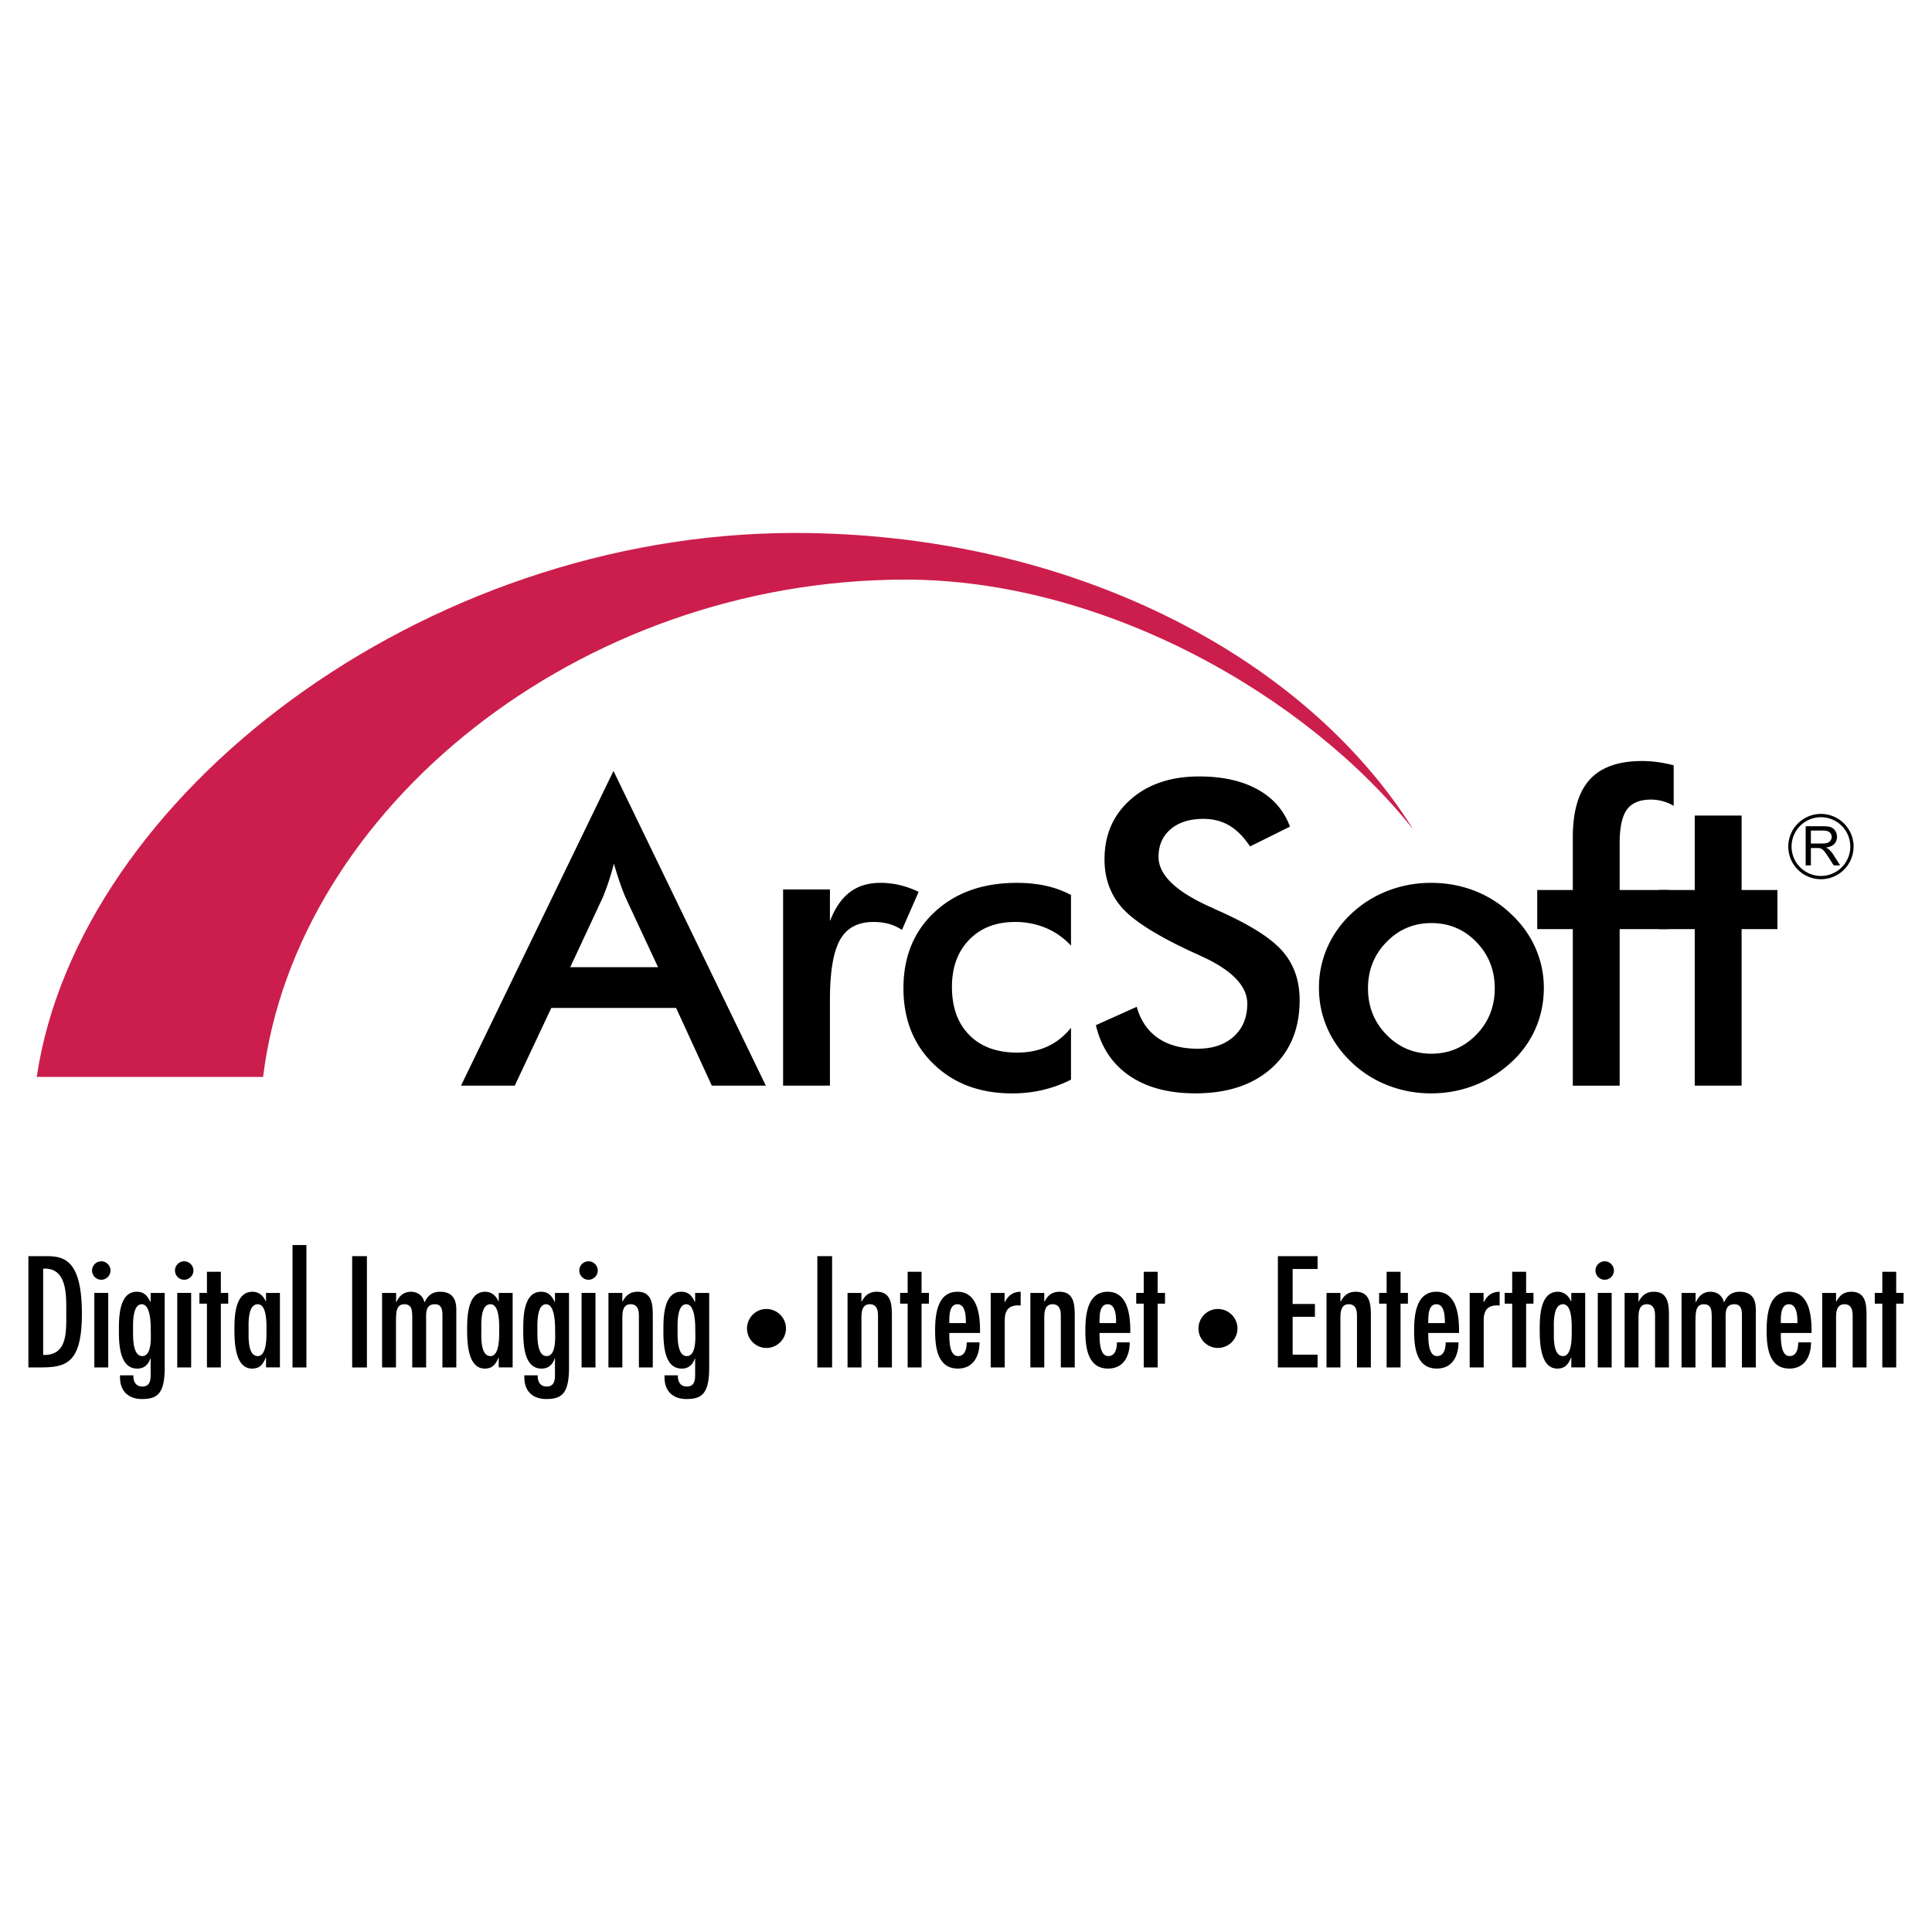
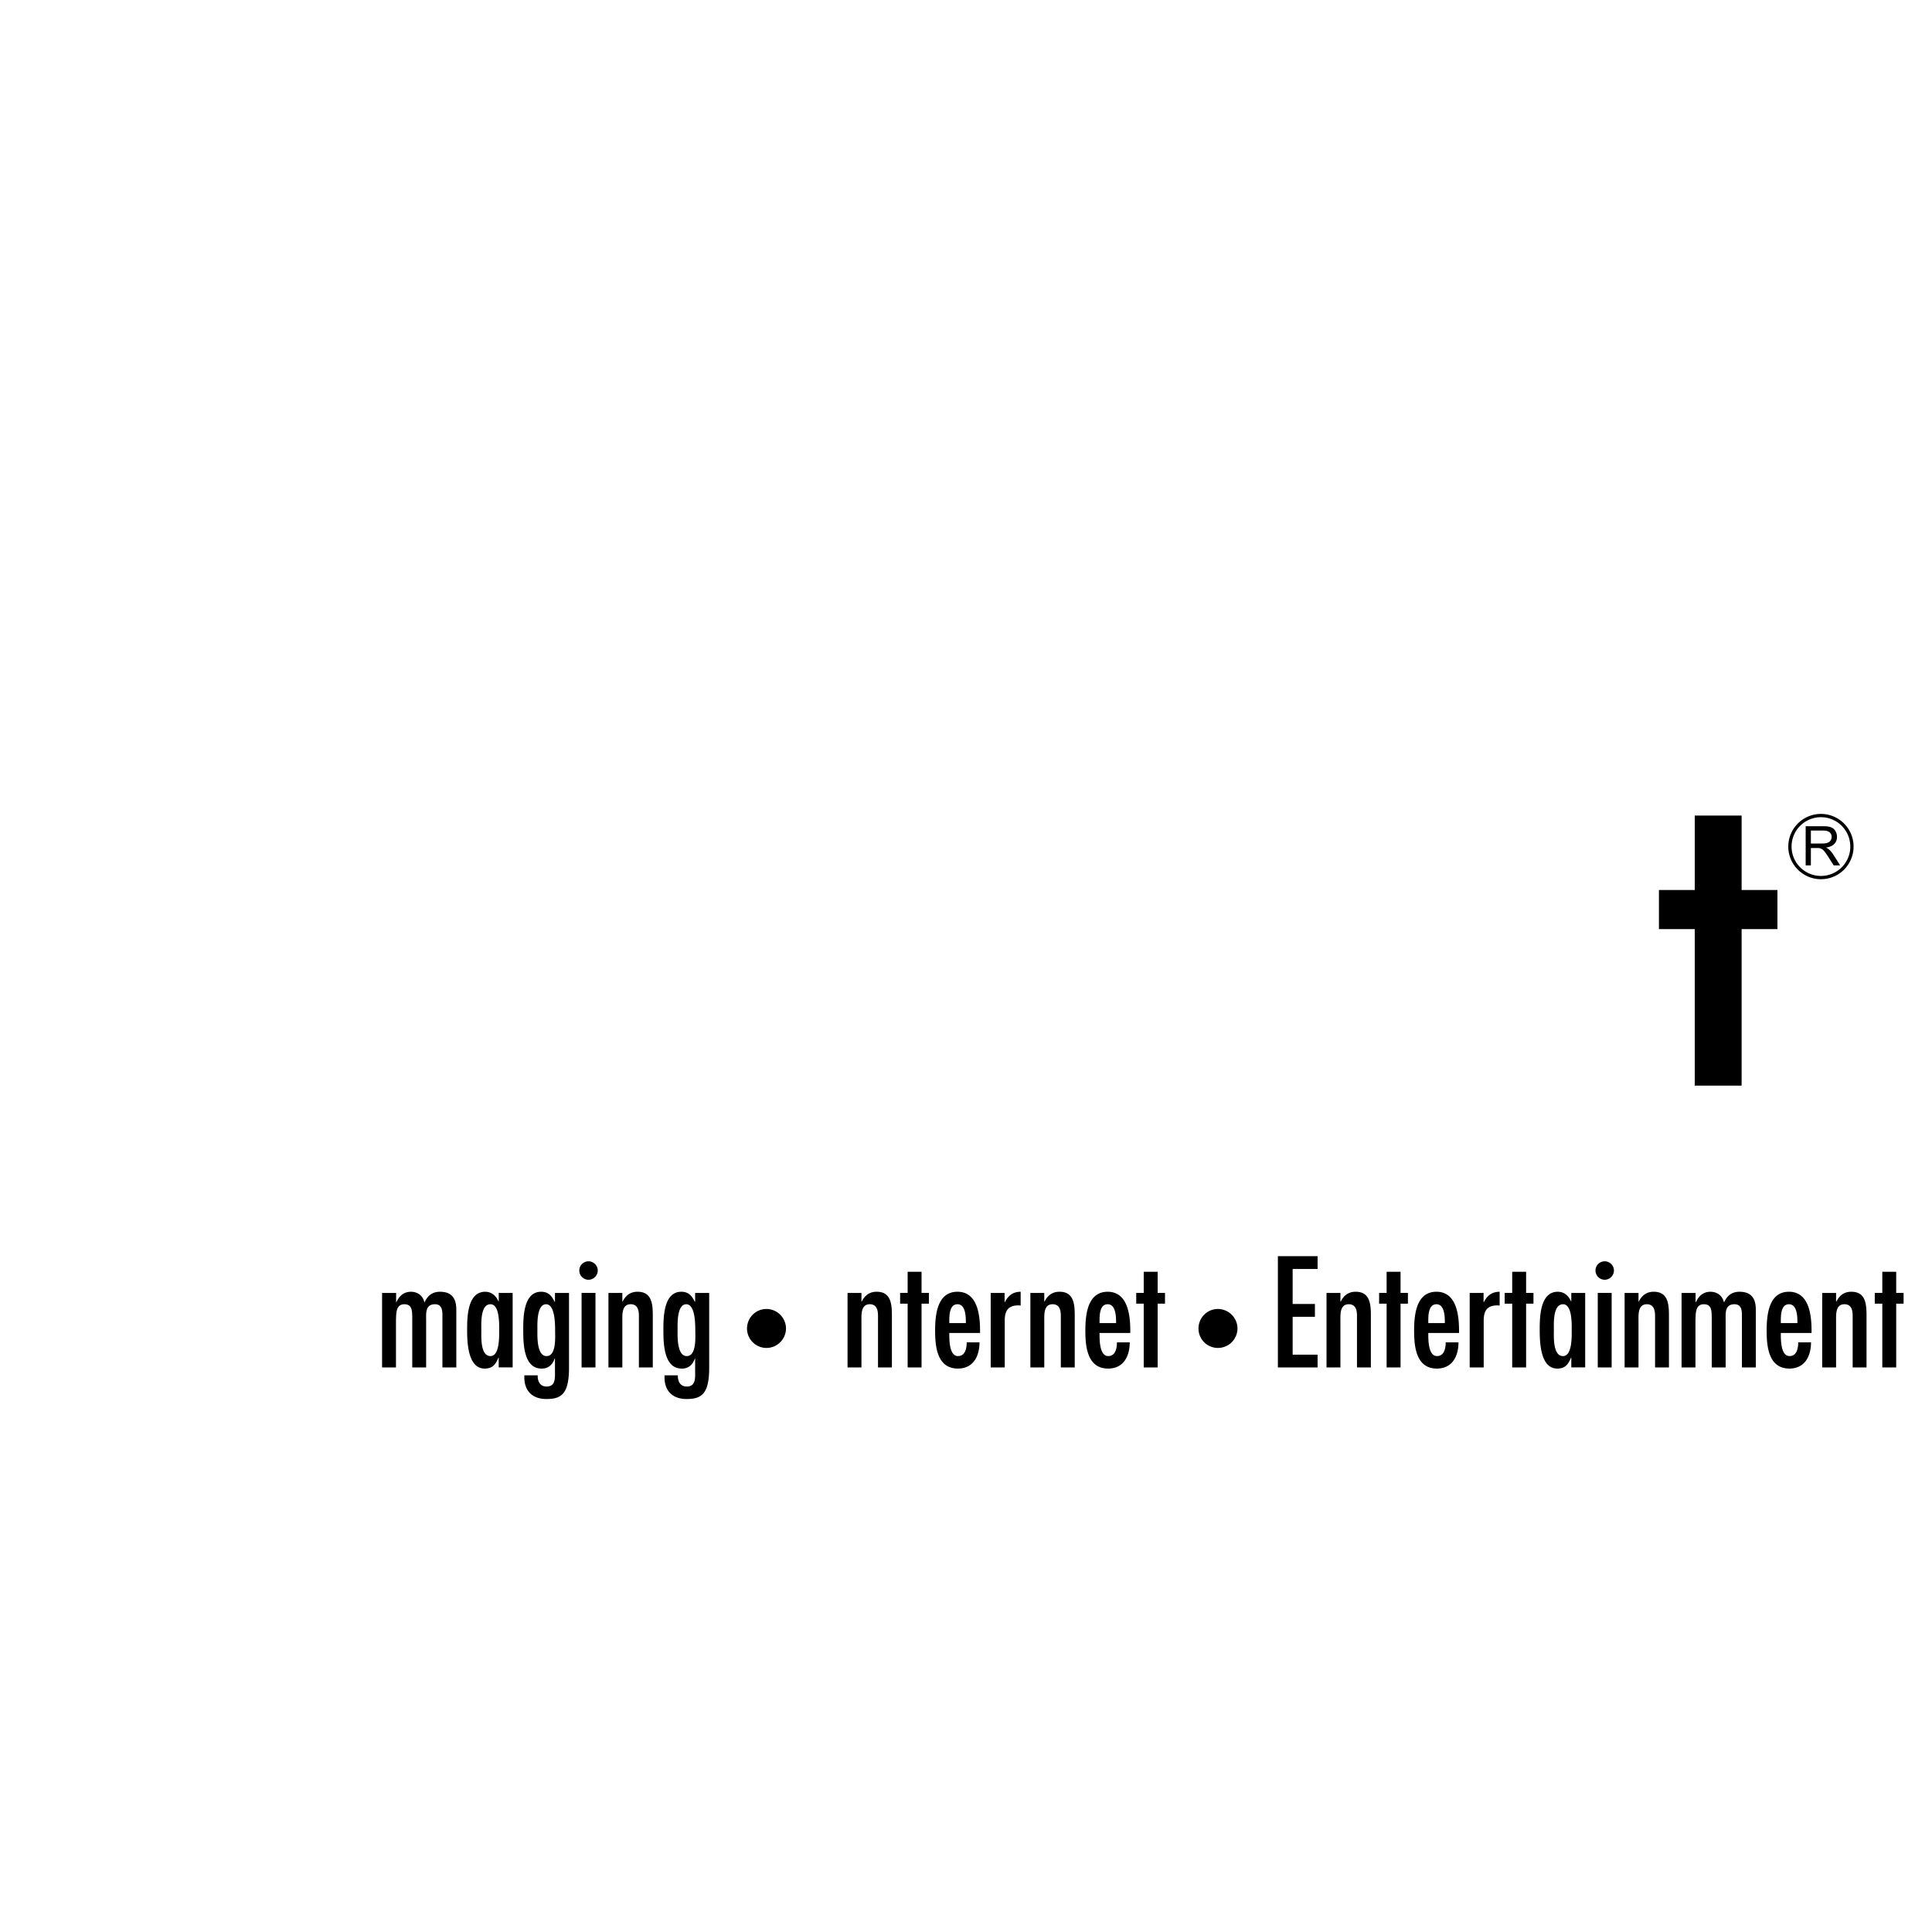
<svg xmlns="http://www.w3.org/2000/svg" width="2500" height="2500" viewBox="0 0 192.756 192.756">
  <path fill="#fff" d="M0 192.756h192.756V0H0v192.756z" />
-   <path d="M6.611 131.07c0 1.889.103 4.184-2.304 4.111v-8.605c2.465-.146 2.304 2.785 2.304 4.494zm-3.778-5.744v11.105H3.85c2.613 0 4.32-.236 4.32-5.361 0-5.625-1.969-5.744-3.689-5.744H2.833zM10.798 136.432H9.411v-7.441h1.387v7.441zm-1.613-9.678c0-.5.412-.914.927-.914.486 0 .913.414.913.914a.93.93 0 0 1-.913.928.923.923 0 0 1-.927-.928zM15.043 132.748c0 .6.147 2.549-.854 2.549s-.913-2.066-.913-2.623c0-.527-.089-2.549.868-2.549.899 0 .899 2.021.899 2.623zm1.388-3.75h-1.402v.859l-.03.029c-.294-.594-.618-1.008-1.353-1.008-1.812 0-1.783 2.695-1.783 3.885 0 1.258.044 3.779 1.813 3.779.676.027 1.133-.4 1.323-1.008h.03v1.24c0 .67.089 1.561-.839 1.561-.69 0-.911-.588-.881-1.119h-1.335v.207c0 1.387.851 2.158 2.188 2.158 1.472 0 2.269-.461 2.269-3.115v-7.468zM19.072 136.432h-1.387v-7.441h1.387v7.441zm-1.614-9.678c0-.5.413-.914.928-.914.486 0 .913.414.913.914a.93.93 0 0 1-.913.928.924.924 0 0 1-.928-.928zM22.034 126.885v2.105h.737v1.078h-.737v6.364h-1.387v-6.364h-.75v-1.078h.75v-2.105h1.387zM25.719 135.297c-1.032 0-.914-1.979-.914-2.592 0-.604-.118-2.58.914-2.58.927 0 .868 1.992.868 2.58 0 .586.059 2.592-.868 2.592zm.823 1.127h1.386v-7.426h-1.386v.83h-.029c-.251-.549-.678-.949-1.326-.949-1.753 0-1.798 2.506-1.798 3.738 0 1.199.03 3.926 1.754 3.926.795 0 1.09-.43 1.37-1.082h.029v.963z" fill-rule="evenodd" clip-rule="evenodd" />
-   <path d="M29.184 136.432h1.385v-12.213h-1.385v12.213zM35.136 136.432h1.471v-11.106h-1.471v11.106z" />
  <path d="M39.521 129.918h.027c.279-.625.748-1.039 1.45-1.039.662 0 1.193.387 1.341 1.039h.03c.293-.652.776-1.039 1.523-1.039 1.31 0 1.634.816 1.634 1.803v5.75H44.14v-5.205c0-.545-.072-1.102-.746-1.102-.98 0-.878.926-.878 1.586v4.721H41.13v-5.043c-.016-.588 0-1.264-.79-1.264-.864 0-.806.955-.834 1.586v4.721H38.12v-7.434h1.402v.92h-.001zM48.935 135.297c-1.031 0-.912-1.979-.912-2.592 0-.604-.119-2.58.912-2.58.927 0 .869 1.992.869 2.58 0 .586.058 2.592-.869 2.592zm.825 1.127h1.387v-7.426H49.76v.83h-.03c-.251-.549-.677-.949-1.325-.949-1.754 0-1.799 2.506-1.799 3.738 0 1.199.029 3.926 1.753 3.926.795 0 1.09-.43 1.37-1.082h.029v.963h.002zM55.383 132.748c0 .6.148 2.549-.853 2.549-1.002 0-.913-2.066-.913-2.623 0-.527-.089-2.549.868-2.549.898 0 .898 2.021.898 2.623zm1.386-3.75h-1.4v.859l-.029.029c-.295-.594-.619-1.008-1.354-1.008-1.813 0-1.782 2.695-1.782 3.885 0 1.258.042 3.779 1.811 3.779.677.027 1.133-.4 1.325-1.008h.029v1.24c0 .67.089 1.561-.838 1.561-.691 0-.912-.588-.882-1.119h-1.336v.207c0 1.387.852 2.158 2.189 2.158 1.471 0 2.268-.461 2.268-3.115v-7.468h-.001zM59.411 136.432h-1.386v-7.441h1.386v7.441zm-1.614-9.678c0-.5.413-.914.928-.914.486 0 .913.414.913.914a.93.93 0 0 1-.913.928.924.924 0 0 1-.928-.928zM62.09 129.857h.028c.307-.605.762-.979 1.492-.979 1.474 0 1.519 1.318 1.519 2.451v5.102h-1.386v-5.133c0-.514-.088-1.174-.819-1.174-.907 0-.833 1.043-.833 1.676v4.631h-1.387v-7.434h1.387v.86h-.001zM69.369 132.748c0 .6.147 2.549-.853 2.549-1.002 0-.913-2.066-.913-2.623 0-.527-.089-2.549.868-2.549.898 0 .898 2.021.898 2.623zm1.386-3.75h-1.401v.859l-.029.029c-.295-.594-.618-1.008-1.355-1.008-1.811 0-1.782 2.695-1.782 3.885 0 1.258.044 3.779 1.813 3.779.675.027 1.132-.4 1.324-1.008h.029v1.24c0 .67.089 1.561-.838 1.561-.691 0-.912-.588-.882-1.119h-1.335v.207c0 1.387.851 2.158 2.188 2.158 1.472 0 2.269-.461 2.269-3.115v-7.468h-.001zM76.459 130.598c1.093 0 1.959.887 1.959 1.949a1.954 1.954 0 0 1-1.959 1.938 1.941 1.941 0 0 1-1.929-1.938c0-1.063.856-1.949 1.929-1.949z" fill-rule="evenodd" clip-rule="evenodd" />
-   <path d="M81.547 136.432h1.472v-11.106h-1.472v11.106z" />
  <path d="M85.947 129.857h.029c.306-.605.761-.979 1.491-.979 1.474 0 1.518 1.318 1.518 2.451v5.102h-1.386v-5.133c0-.514-.088-1.174-.818-1.174-.908 0-.834 1.043-.834 1.676v4.631H84.56v-7.434h1.387v.86zM91.943 126.885v2.105h.736v1.078h-.736v6.364h-1.387v-6.364h-.751v-1.078h.751v-2.105h1.387zM94.713 132.004c0-.572-.058-1.879.812-1.879.84 0 .84 1.307.84 1.879h-1.652zm3.067.988v-.221c0-1.533-.233-3.893-2.255-3.893-2.05 0-2.228 2.375-2.228 3.893 0 1.562.193 3.771 2.271 3.771 1.555 0 2.158-1.26 2.158-2.617h-1.278c0 .568-.133 1.371-.868 1.371-.896 0-.868-1.691-.868-2.305h3.068v.001zM100.227 129.914h.03c.325-.65.81-1.035 1.574-1.035v1.373l-.234-.014c-1.031 0-1.355.572-1.355 1.516v4.678h-1.399v-7.436h1.385v.918h-.001zM104.188 129.857h.029c.307-.605.76-.979 1.491-.979 1.473 0 1.519 1.318 1.519 2.451v5.102h-1.388v-5.133c0-.514-.086-1.174-.818-1.174-.906 0-.833 1.043-.833 1.676v4.631h-1.387v-7.434h1.387v.86zM111.353 132.004c0-.572 0-1.879-.842-1.879-.87 0-.809 1.307-.809 1.879h1.651zm-1.651.988c0 .613-.03 2.305.866 2.305.735 0 .868-.803.868-1.371h1.277c0 1.357-.602 2.617-2.156 2.617-2.081 0-2.271-2.209-2.271-3.771 0-1.518.177-3.893 2.225-3.893 2.02 0 2.258 2.359 2.258 3.893v.221h-3.067v-.001zM115.499 126.885v2.105h.734v1.078h-.734v6.364h-1.389v-6.364h-.749v-1.078h.749v-2.105h1.389zM121.503 130.598c1.093 0 1.96.887 1.96 1.949a1.955 1.955 0 0 1-1.96 1.938 1.941 1.941 0 0 1-1.93-1.938c0-1.063.856-1.949 1.93-1.949zM131.456 125.326v1.279h-2.488v3.493h2.222v1.277h-2.222v3.779h2.488v1.278h-3.961v-11.106h3.961zM133.733 129.857h.031c.307-.605.759-.979 1.491-.979 1.473 0 1.517 1.318 1.517 2.451v5.102h-1.386v-5.133c0-.514-.087-1.174-.819-1.174-.906 0-.834 1.043-.834 1.676v4.631h-1.386v-7.434h1.386v.86zM139.733 126.885v2.105h.735v1.078h-.735v6.364h-1.389v-6.364h-.749v-1.078h.749v-2.105h1.389zM142.501 132.004c0-.572-.059-1.879.812-1.879.84 0 .84 1.307.84 1.879h-1.652zm3.068.988v-.221c0-1.533-.235-3.893-2.256-3.893-2.05 0-2.227 2.375-2.227 3.893 0 1.562.191 3.771 2.27 3.771 1.556 0 2.158-1.26 2.158-2.617h-1.277c0 .568-.134 1.371-.867 1.371-.896 0-.869-1.691-.869-2.305h3.068v.001zM148.015 129.914h.03c.325-.65.81-1.035 1.575-1.035v1.373l-.235-.014c-1.031 0-1.356.572-1.356 1.516v4.678h-1.398v-7.436h1.385v.918h-.001zM152.261 126.885v2.105h.734v1.078h-.734v6.364h-1.389v-6.364h-.748v-1.078h.748v-2.105h1.389zM155.943 135.297c-1.03 0-.913-1.979-.913-2.592 0-.604-.117-2.58.913-2.58.929 0 .868 1.992.868 2.58.001.586.061 2.592-.868 2.592zm.826 1.127h1.385v-7.426h-1.385v.83h-.029c-.25-.549-.678-.949-1.325-.949-1.755 0-1.798 2.506-1.798 3.738 0 1.199.028 3.926 1.753 3.926.797 0 1.09-.43 1.37-1.082h.029v.963zM160.795 136.432h-1.386v-7.441h1.386v7.441zm-1.613-9.678c0-.5.413-.914.928-.914.487 0 .913.414.913.914a.93.93 0 0 1-.913.928.924.924 0 0 1-.928-.928zM163.474 129.857h.029c.307-.605.761-.979 1.491-.979 1.474 0 1.518 1.318 1.518 2.451v5.102h-1.386v-5.133c0-.514-.09-1.174-.819-1.174-.905 0-.833 1.043-.833 1.676v4.631h-1.386v-7.434h1.386v.86zM169.172 129.918h.03c.277-.625.744-1.039 1.448-1.039.661 0 1.192.387 1.343 1.039h.027c.295-.652.778-1.039 1.524-1.039 1.309 0 1.634.816 1.634 1.803v5.75h-1.386v-5.205c0-.545-.074-1.102-.746-1.102-.982 0-.878.926-.878 1.586v4.721h-1.389v-5.043c-.013-.588 0-1.264-.788-1.264-.864 0-.805.955-.835 1.586v4.721h-1.387v-7.434h1.401v.92h.002zM177.673 132.004c0-.572-.059-1.879.812-1.879.843 0 .843 1.307.843 1.879h-1.655zm3.066.988v-.221c0-1.533-.233-3.893-2.255-3.893-2.05 0-2.225 2.375-2.225 3.893 0 1.562.19 3.771 2.269 3.771 1.555 0 2.157-1.26 2.157-2.617h-1.278c0 .568-.129 1.371-.864 1.371-.898 0-.87-1.691-.87-2.305h3.066v.001zM183.186 129.857h.03c.307-.605.761-.979 1.493-.979 1.474 0 1.515 1.318 1.515 2.451v5.102h-1.384v-5.133c0-.514-.089-1.174-.82-1.174-.906 0-.834 1.043-.834 1.676v4.631h-1.385v-7.434h1.385v.86zM189.184 126.885v2.105h.737v1.078h-.737v6.364h-1.386v-6.364h-.751v-1.078h.751v-2.105h1.386z" fill-rule="evenodd" clip-rule="evenodd" />
-   <path d="M79.3 53.174c-37.193 0-71.473 26.262-75.636 54.27h22.585c3.278-26.679 31.441-49.615 64.08-49.615 19.806 0 40.063 11.561 50.681 24.938-10.947-17.493-34.461-29.593-61.71-29.593z" fill-rule="evenodd" clip-rule="evenodd" fill="#cc1e4c" />
-   <path d="M60.115 89.588c.2-.472.396-.996.589-1.569a28.82 28.82 0 0 0 .548-1.85c.2.703.401 1.34.601 1.915.199.574.394 1.074.579 1.504l3.22 6.906h-8.758l3.221-6.906zm16.292 18.728L61.208 76.917l-15.213 31.399h5.361l3.649-7.754h12.45l3.563 7.754h5.389zM82.803 91.9c.501-1.295 1.161-2.257 1.982-2.882.822-.625 1.841-.937 3.057-.937.657 0 1.305.076 1.94.228.635.154 1.26.377 1.874.668l-1.671 3.803a4.476 4.476 0 0 0-1.296-.603 5.901 5.901 0 0 0-1.555-.192c-1.544 0-2.651.594-3.323 1.781-.672 1.188-1.008 3.181-1.008 5.988v8.562h-4.674V88.741h4.674V91.9zM106.854 94.35a7.195 7.195 0 0 0-2.502-1.764 7.853 7.853 0 0 0-3.082-.601c-1.903 0-3.429.592-4.575 1.775-1.145 1.184-1.719 2.748-1.719 4.697 0 2.037.575 3.639 1.729 4.807s2.749 1.754 4.779 1.754c1.133 0 2.141-.205 3.03-.615.887-.406 1.666-1.027 2.34-1.859v5.17c-.857.443-1.78.781-2.761 1.02a13.33 13.33 0 0 1-3.126.354c-3.192 0-5.799-.973-7.812-2.918-2.011-1.945-3.018-4.469-3.018-7.576 0-3.144 1.04-5.683 3.126-7.614 2.086-1.932 4.81-2.897 8.178-2.897 1.059 0 2.034.099 2.922.296a9.902 9.902 0 0 1 2.491.914v5.057zM109.333 102.283l4.079-1.832c.385 1.367 1.093 2.404 2.122 3.115 1.029.709 2.347 1.064 3.948 1.064 1.518 0 2.723-.406 3.617-1.223.896-.816 1.342-1.906 1.342-3.266 0-1.775-1.529-3.355-4.587-4.743-.429-.201-.759-.35-.986-.453-3.473-1.613-5.783-3.08-6.938-4.395-1.154-1.316-1.732-2.917-1.732-4.805 0-2.459.87-4.454 2.607-5.984 1.74-1.531 4.018-2.295 6.838-2.295 2.316 0 4.258.429 5.817 1.29 1.56.859 2.64 2.098 3.241 3.717l-3.983 1.976c-.628-.945-1.317-1.639-2.068-2.084-.751-.442-1.611-.665-2.583-.665-1.373 0-2.462.343-3.269 1.027-.808.688-1.211 1.609-1.211 2.768 0 1.814 1.771 3.5 5.317 5.059.271.131.482.231.643.301 3.098 1.371 5.227 2.709 6.384 4.017 1.155 1.306 1.734 2.944 1.734 4.913 0 2.857-.938 5.121-2.811 6.793-1.874 1.672-4.403 2.506-7.59 2.506-2.675 0-4.867-.584-6.577-1.754-1.708-1.168-2.826-2.85-3.354-5.047zM147.288 103.234c-1.229 1.262-2.723 1.893-4.478 1.893-1.758 0-3.249-.631-4.48-1.893-1.229-1.26-1.845-2.803-1.845-4.625 0-1.82.616-3.36 1.845-4.622 1.231-1.262 2.723-1.892 4.48-1.892 1.768 0 3.267.63 4.488 1.892 1.224 1.261 1.834 2.801 1.834 4.622.001 1.823-.613 3.366-1.844 4.625zm-14.858-.638c.557 1.266 1.375 2.406 2.449 3.422a10.943 10.943 0 0 0 3.632 2.285c1.361.523 2.78.783 4.257.783 1.503 0 2.937-.26 4.297-.783a11.58 11.58 0 0 0 3.72-2.326 9.904 9.904 0 0 0 2.416-3.359c.552-1.268.828-2.621.828-4.066 0-1.389-.28-2.714-.84-3.98-.559-1.264-1.376-2.398-2.45-3.401a10.982 10.982 0 0 0-3.644-2.305c-1.352-.523-2.795-.784-4.327-.784-1.491 0-2.917.26-4.278.784a11.117 11.117 0 0 0-3.61 2.241 10.315 10.315 0 0 0-2.439 3.39 9.888 9.888 0 0 0-.847 4.055 9.866 9.866 0 0 0 .836 4.044zM156.92 108.316V92.7h-3.55v-3.904h3.55v-5.253c0-2.602.562-4.522 1.685-5.76 1.122-1.237 2.865-1.856 5.225-1.856.5 0 1.018.037 1.546.107a13.24 13.24 0 0 1 1.607.321V80.4a4.462 4.462 0 0 0-2.266-.624c-1.113 0-1.91.333-2.396.992-.483.659-.728 1.78-.728 3.356v4.672h4.878V92.7h-4.878v15.617h-4.673v-.001z" fill-rule="evenodd" clip-rule="evenodd" />
  <path fill-rule="evenodd" clip-rule="evenodd" d="M169.085 108.316V92.7h-3.573v-3.904h3.573v-7.425h4.676v7.425h3.575V92.7h-3.575v15.616h-4.676zM180.671 86.338v-1.733h.6c.133 0 .229.006.288.017.08.02.157.056.235.105.077.05.165.138.264.261.096.125.221.304.372.537l.516.813h.646l-.674-1.062a2.703 2.703 0 0 0-.431-.52 1.304 1.304 0 0 0-.311-.193c.374-.052.652-.173.833-.365a.987.987 0 0 0 .268-.701c0-.215-.055-.41-.161-.587a.87.87 0 0 0-.436-.373c-.183-.069-.445-.105-.793-.105h-1.735v3.906h.519zm0-3.473h1.237c.286 0 .499.059.636.178.133.119.2.272.2.456a.617.617 0 0 1-.105.35.57.57 0 0 1-.304.234c-.133.05-.318.075-.553.075h-1.111v-1.293z" />
  <path d="M178.418 84.463c0-.899.364-1.714.955-2.303a3.252 3.252 0 0 1 4.605 0s.001 0 0 0c.59.59.954 1.404.954 2.303 0 .898-.365 1.712-.953 2.301v.001a3.255 3.255 0 0 1-4.606 0 3.242 3.242 0 0 1-.955-2.302zm1.185-2.072a2.92 2.92 0 0 0-.857 2.072c0 .808.327 1.541.857 2.071a2.932 2.932 0 0 0 4.145 0c.529-.53.856-1.263.856-2.071 0-.809-.328-1.542-.857-2.072a2.93 2.93 0 0 0-4.144 0z" />
</svg>